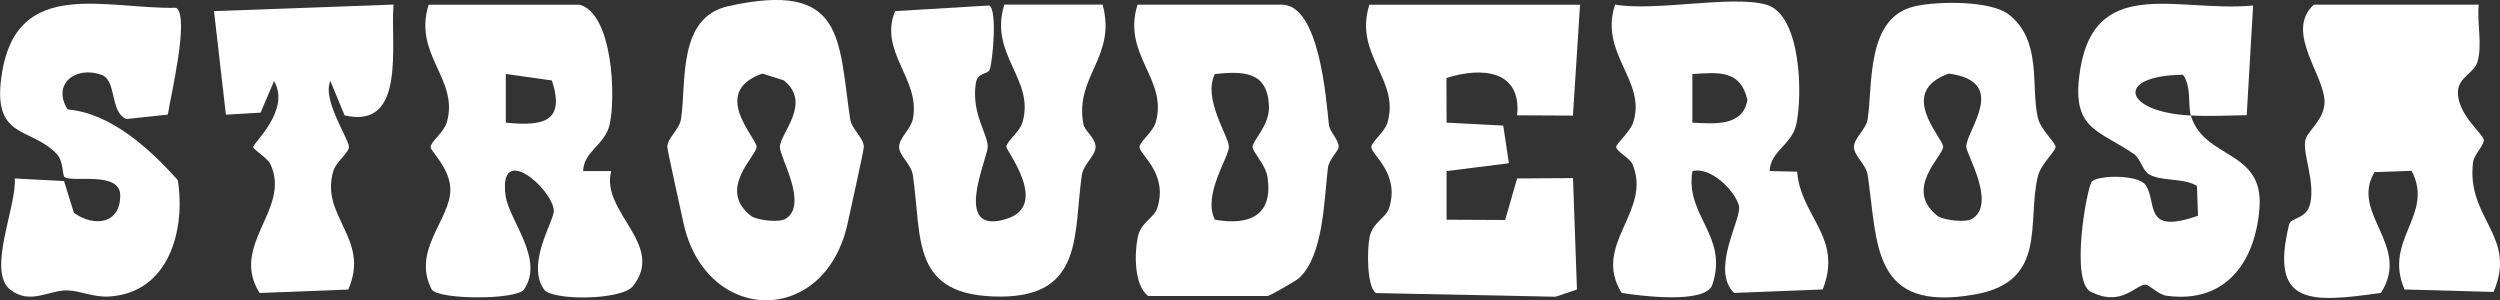
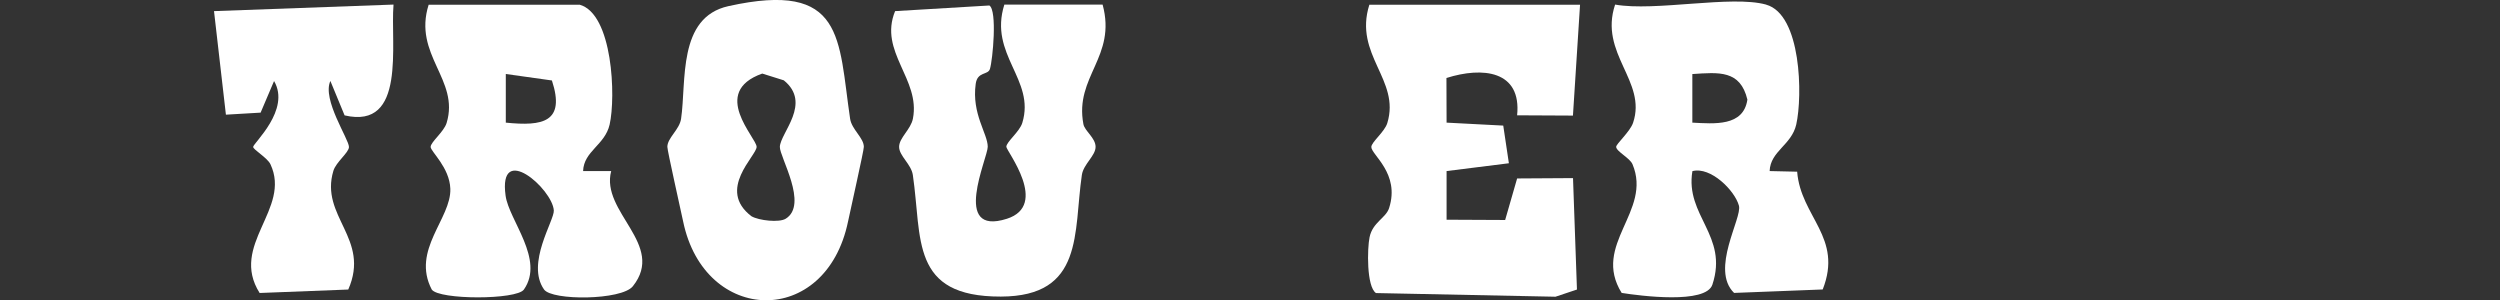
<svg xmlns="http://www.w3.org/2000/svg" id="Layer_2" viewBox="0 0 355.13 42.65">
  <rect x="0" y="0" width="355.13" height="42.65" fill="#333333" stroke="none" />
  <defs>
    <style>.cls-1{fill:#fff;}</style>
  </defs>
  <g id="Layer_1-2">
-     <path class="cls-1" d="M352.11.66c-.27,2.55.55,5.78-.2,8.18-.47,1.51-2.62,2.13-2.75,4.08-.21,3.22,3.61,6.15,3.67,6.94s-1.4,2.11-1.53,3.19c-.98,8.07,6.34,10.43,2.91,18.42l-12.64-.35c-3.08-7.09,4.31-10.59,1-16.86l-5.27.19c-3.52,5.91,5.27,10.39.91,17.16-9.86,1.38-15.88,1.92-13.04-9.71.27-1.11,2.54-.67,3.03-3.12.62-3.11-1.07-6.85-.74-8.77.23-1.38,2.47-2.74,2.73-5.16.41-3.79-5.83-10.2-1.51-14.19h23.44Z" />
    <path class="cls-1" d="M224.45.66l-1.01,15.76-7.93-.04c.65-6.37-4.91-6.93-10.04-5.3l.02,6.34,8.05.42.8,5.35-8.85,1.11v6.91s8.32.04,8.32.04l1.7-5.9,7.94-.05.56,15.83-3.05,1.02-25.5-.52c-1.36-.93-1.24-6.36-.91-7.93.44-2.14,2.33-2.72,2.78-4.16,1.57-4.9-2.54-7.56-2.53-8.66,0-.69,1.89-2.14,2.27-3.4,1.89-6.17-4.81-9.66-2.55-16.81h29.93Z" />
    <path class="cls-1" d="M250.88.66c5.01,1.39,5.2,12.96,4.28,17.03-.67,2.93-3.67,3.76-3.78,6.61l3.91.09c.51,6.44,6.55,9.32,3.63,16.73l-12.59.49c-3.42-3.33,1.17-10.64.69-12.39-.58-2.15-4.01-5.59-6.61-4.91-1.07,6.35,5.15,9.13,2.84,16.12-.93,2.81-10.24,1.6-12.89,1.18-4.28-6.88,4.37-11.57,1.54-18.28-.38-.9-2.31-1.82-2.32-2.47,0-.42,1.97-2.15,2.4-3.41,2.01-5.94-4.88-9.8-2.55-16.8,5.67,1.01,16.53-1.36,21.44,0ZM240.4,17.42c3.13.16,7.26.57,7.82-3.27-1.01-4.22-4.06-3.88-7.82-3.63v6.91Z" />
    <path class="cls-1" d="M82.32.66c4.74,1.3,5.17,13.13,4.28,17.03-.67,2.93-3.67,3.76-3.77,6.61h3.99c-1.55,5.83,7.79,10.45,3.08,16.36-1.6,2.01-11.49,2.07-12.62.46-2.6-3.7,1.49-9.82,1.39-11.23-.22-3.1-7.91-9.78-6.85-2.09.48,3.5,5.59,9.06,2.6,13.33-1.04,1.48-12.05,1.48-13.09,0-2.93-5.61,2.79-10.07,2.64-14.32-.11-3.03-2.8-5.29-2.8-5.94,0-.69,1.89-2.14,2.27-3.4,1.89-6.17-4.81-9.65-2.55-16.8h21.44ZM71.85,17.42c5.28.54,8.49-.08,6.55-5.99l-6.55-.92v6.91Z" />
-     <path class="cls-1" d="M161.61.66h20.45c5.37,0,6.32,13.42,6.71,17.04.11,1.05,1.44,2.19,1.39,3.14-.03.67-1.37,1.74-1.53,3.04-.56,4.58-.6,12.43-4.13,15.65-.42.38-4.18,2.52-4.44,2.52h-16.96c-2.03-1.56-1.95-6.04-1.48-8.36.44-2.14,2.33-2.72,2.78-4.16,1.57-4.9-2.54-7.56-2.53-8.66,0-.69,1.89-2.14,2.27-3.4,1.89-6.17-4.81-9.65-2.55-16.8ZM172.58,31.21c4.99.86,8.29-.64,7.47-6.07-.26-1.73-2.11-3.53-2.12-4.28,0-.91,2.43-3.05,2.33-5.75-.19-4.98-3.54-5.01-7.68-4.6-1.78,3.52,1.99,8.84,1.99,10.35s-3.77,6.83-1.99,10.35Z" />
    <path class="cls-1" d="M156.63.66c2.02,7.45-4.02,10.19-2.73,16.98.18.96,1.73,1.95,1.73,3.22s-1.72,2.45-1.95,3.99c-1.2,8.14.35,17.25-11.51,17.28-12.91.03-11.17-8.24-12.5-17.28-.23-1.53-1.95-2.71-1.95-3.99s1.66-2.47,1.96-4c1.11-5.63-4.9-9.5-2.53-15.28l13.39-.8c1.14.7.48,7.74.08,9.02-.28.9-1.78.33-2.02,2.12-.59,4.27,1.71,7.07,1.71,8.93,0,1.59-5.21,12.75,2.71,10.23,6.06-1.93-.07-9.64-.07-10.23,0-.69,1.89-2.14,2.27-3.4,1.89-6.17-4.81-9.65-2.55-16.8h13.96Z" />
-     <path class="cls-1" d="M23.84,16.28l-5.9.63c-2.38-1.03-1.32-5.52-3.54-6.29-3.7-1.29-7.03,1.31-4.8,4.93,6.09.5,11.6,5.51,15.66,10.04,1.1,6.9-1.15,16.01-9.76,16.53-2.27.14-4.08-.84-5.97-.87-2.59-.04-5.26,2.09-8.07-.1-3.35-2.61.93-11.86.64-15.8l7,.37,1.4,4.52c2.91,2.05,6.6,1.59,6.58-2.5-.02-3.52-6.94-1.75-7.91-2.6-.35-.3-.11-2.22-1.12-3.28-3.76-3.96-9.36-1.93-7.75-11.6C2.52-3.25,14.99,1.31,25.03,1.11c1.93,1.28-.78,12.43-1.19,15.18Z" />
-     <path class="cls-1" d="M311.22,16.43c1.88,6.22,10.31,4.81,9.75,12.99-.52,7.65-4.72,13.76-13.2,12.59-1.24-.17-2.4-1.57-3.04-1.57-1.29,0-3.41,3.12-7.48,1.11-3.4-.95-.74-15.35-.06-15.82,1.35-.93,6.6-.85,7.57.52,1.76,2.48-.45,7.2,7.47,4.39l-.15-4.23c-1.93-1.19-5.05-.6-6.81-1.65-.91-.54-1.23-2.25-2.1-2.85-4.88-3.38-8.65-3.42-7.84-10.81,1.66-15.05,13.91-9.26,24.73-10.32l-.91,15.58c-2.62.05-5.31.18-7.93.05-.45-1.49.11-4.12-1.12-5.79-9.8.1-8.5,5.32,1.12,5.79Z" />
-     <path class="cls-1" d="M272.04.88c3.27-.72,10.77-.82,13.33,1.19,4.75,3.72,3.07,10.15,4.11,14.66.39,1.71,2.52,3.51,2.52,4.14s-2.09,2.43-2.51,4.14c-1.61,6.59,1.45,14.96-8.92,16.81-14.74,2.63-13.81-7.13-15.26-16.96-.23-1.53-1.95-2.71-1.95-3.99s1.72-2.45,1.95-3.98c.74-4.95-.24-14.48,6.73-16ZM280.17,31.07c3.44-2.12-.86-9.22-.86-10.21,0-2.4,6.15-9.24-2.48-10.41-7.47,2.65-.8,9.13-.8,10.41s-5.72,6.07-.73,9.86c1.05.6,3.94.93,4.87.35Z" />
    <path class="cls-1" d="M103.48.87c16.51-3.65,15.59,4.59,17.28,16,.23,1.53,1.95,2.71,1.95,3.99,0,.55-1.86,8.75-2.24,10.59-3.13,15.17-20.39,14.7-23.43,0-.38-1.83-2.24-10.03-2.24-10.59,0-1.27,1.73-2.45,1.95-3.99.78-5.29-.53-14.4,6.73-16ZM111.61,31.07c3.26-2.01-.88-8.78-.83-10.21.07-2,4.59-6.19.56-9.45l-3.06-.96c-7.47,2.65-.8,9.13-.8,10.41s-5.72,6.07-.73,9.86c1.05.61,3.93.93,4.86.35Z" />
    <path class="cls-1" d="M55.9.66c-.47,5.62,1.87,17.79-6.95,15.73l-2.02-4.89c-1.21,2.64,2.65,8.28,2.64,9.38,0,.79-1.83,2.13-2.21,3.38-1.97,6.5,5.31,9.61,2.11,16.87l-12.59.49c-4.32-6.84,4.53-11.91,1.54-18.28-.43-.93-2.46-2.08-2.46-2.47,0-.52,5.36-5.27,2.97-9.36l-1.91,4.49-4.93.29-1.69-14.71,25.5-.93Z" />
  </g>
</svg>